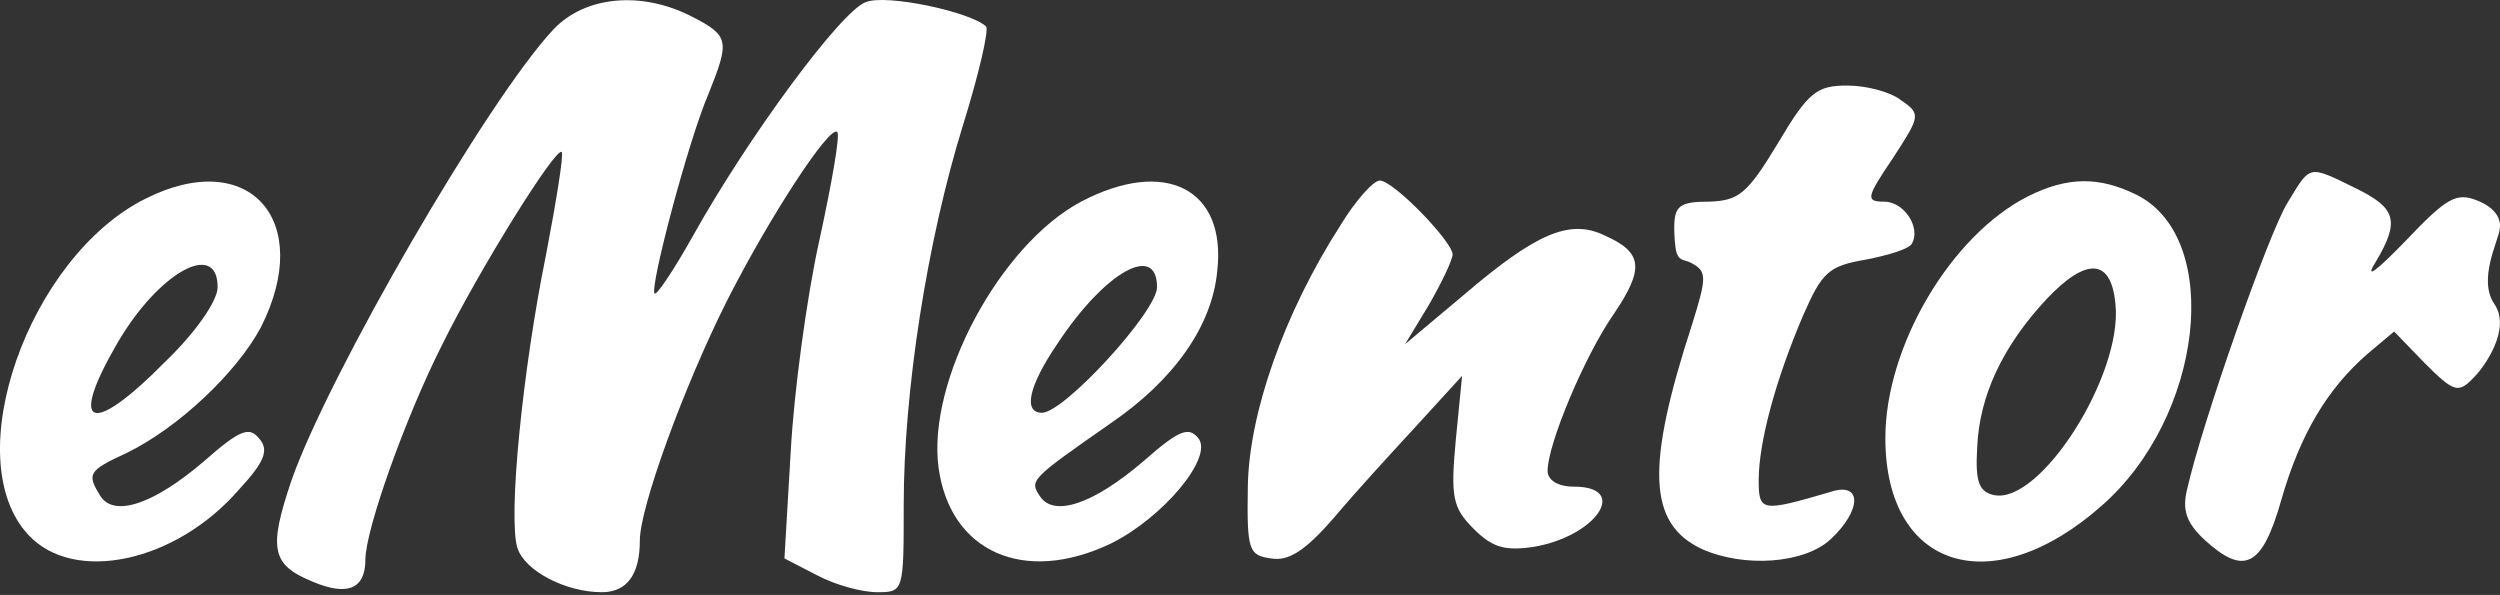
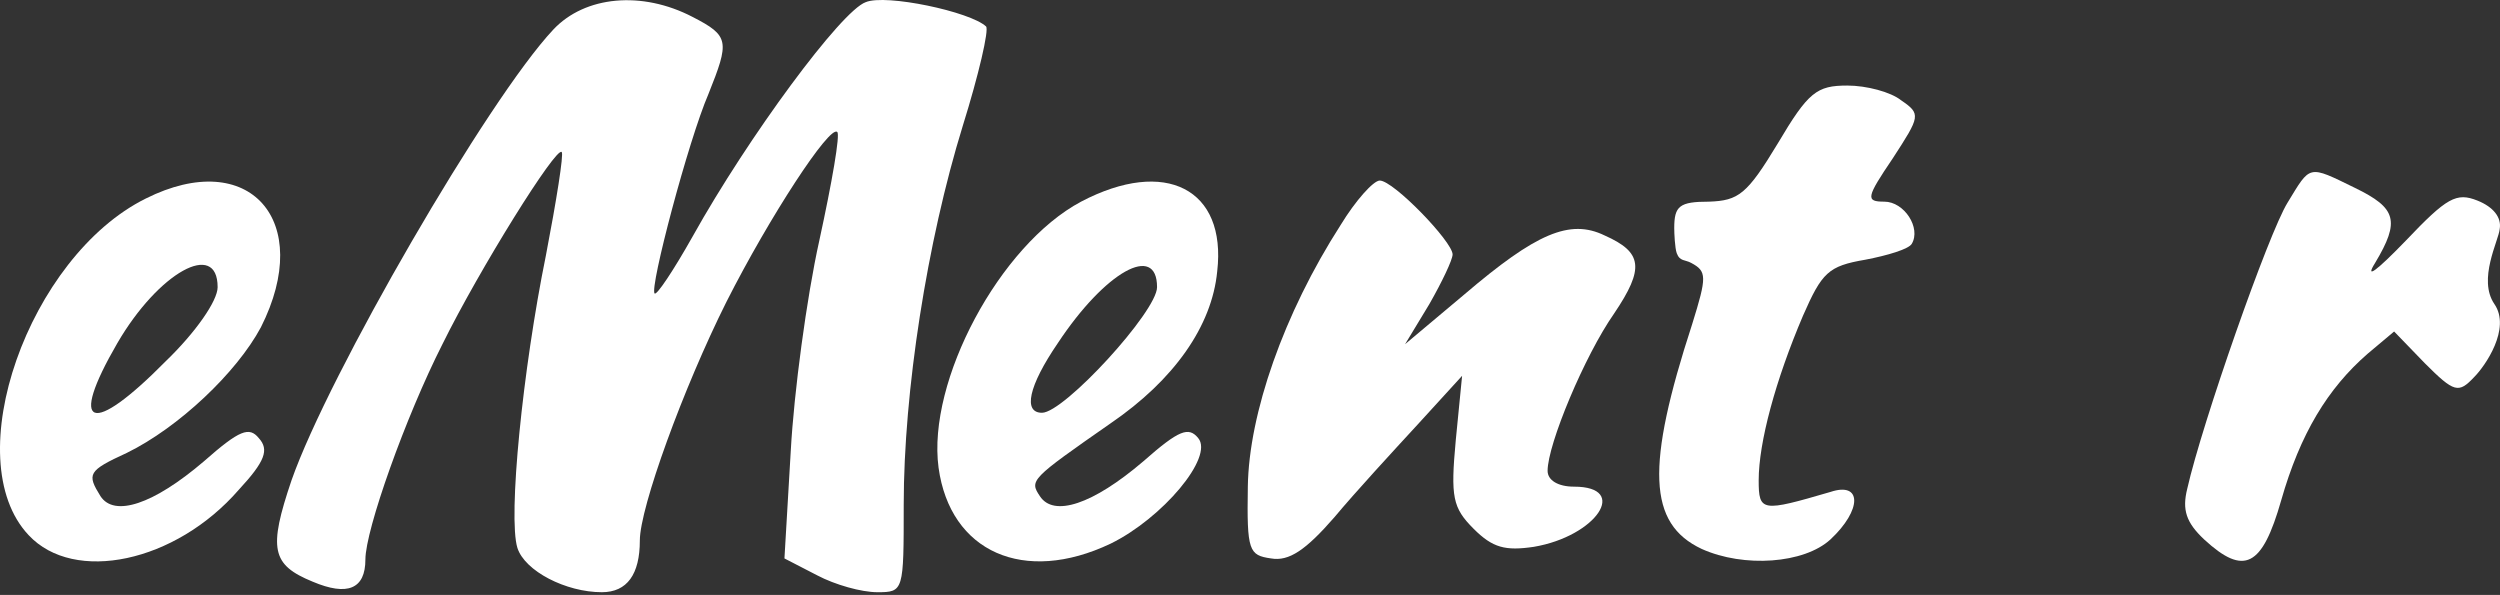
<svg xmlns="http://www.w3.org/2000/svg" width="790" height="188" viewBox="0 0 790 188" fill="none">
  <rect x="0" y="0" width="790" height="188" fill="#333333" stroke="none" />
  <path d="M273.567 0.685C265.896 3.353 236.544 43.045 218.866 74.733C212.862 85.406 207.525 93.411 206.858 92.744C205.19 91.076 217.531 44.38 223.869 29.704C230.54 13.026 230.54 11.358 218.866 5.355C202.855 -2.984 184.844 -1.316 174.837 9.357C154.157 31.371 103.792 118.427 92.118 151.782C84.779 173.463 85.78 178.466 98.788 183.802C109.796 188.472 115.466 186.137 115.466 176.798C115.466 167.459 128.141 131.769 139.815 108.754C151.489 85.073 175.838 46.047 177.506 48.049C178.173 48.716 175.838 63.392 172.502 80.736C165.164 116.759 160.495 163.456 163.497 173.129C165.832 180.467 178.84 187.138 190.18 187.138C198.186 187.138 202.188 181.468 202.188 170.794C202.188 160.454 215.864 122.763 229.539 95.412C243.215 68.395 262.227 39.377 264.562 41.711C265.562 42.378 262.894 57.722 258.891 76.067C254.889 94.078 250.886 124.098 249.885 142.443L247.884 176.464L258.224 181.801C263.894 184.803 272.233 187.138 277.236 187.138C285.575 187.138 285.575 186.804 285.575 159.454C285.575 123.764 292.913 76.4 304.254 39.71C309.257 23.7 312.592 9.357 311.592 8.357C306.589 3.687 279.905 -1.983 273.567 0.685Z" fill="white" />
  <path d="M561.747 45.38C552.075 61.391 549.406 63.392 540.067 63.725C530.728 63.725 529.06 65.06 529.06 72.064C529.06 73.709 529.266 78.379 529.847 79.997C530.798 82.645 532.533 82.036 534.397 83.071C539.4 85.74 539.4 87.407 534.73 102.417C520.054 147.446 520.721 165.457 537.732 173.462C551.074 179.466 570.086 178.132 578.425 170.461C588.431 161.121 588.431 152.115 578.425 155.451C556.744 161.788 555.744 161.788 555.744 151.782C555.744 139.774 561.08 120.095 569.753 99.749C575.756 86.073 577.758 84.072 589.432 82.07C596.436 80.736 603.107 78.735 604.108 77.067C607.11 72.064 601.773 63.725 595.436 63.725C589.432 63.725 589.765 62.391 598.104 50.05C606.776 36.708 607.11 36.041 600.772 31.705C597.437 29.037 589.765 27.035 583.762 27.035C574.089 27.035 571.42 29.037 561.747 45.38Z" fill="white" />
  <path d="M722.856 64.059C716.852 73.732 695.838 133.77 691.169 154.45C689.501 161.121 690.835 165.124 696.505 170.46C709.18 182.135 714.851 179.133 720.854 158.119C726.858 137.106 735.53 122.763 748.205 111.756L756.544 104.752L766.217 114.758C775.556 124.097 776.89 124.431 781.894 119.094C785.229 115.759 793.568 103.85 788.231 96.079C782.894 88.308 789.565 76.067 789.899 72.397C790.566 68.728 787.897 65.393 782.894 63.392C776.223 60.723 773.221 62.391 760.213 76.067C750.874 85.739 747.205 88.408 750.54 83.071C758.545 69.729 757.211 65.727 744.203 59.389C729.193 52.051 730.194 52.051 722.856 64.059Z" fill="white" />
  <path d="M46.089 62.725C9.066 81.07 -13.616 145.111 9.066 169.126C23.408 184.47 55.429 177.799 75.442 154.784C83.78 145.778 85.114 142.109 81.779 138.44C78.777 134.771 75.775 135.772 64.434 145.778C48.424 159.454 36.083 163.456 31.747 156.785C27.411 149.781 27.744 148.78 40.086 143.11C56.429 135.105 74.775 117.76 82.446 103.418C99.457 69.729 78.777 46.381 46.089 62.725ZM68.771 90.743C68.771 95.079 61.766 105.085 52.427 114.091C28.745 138.107 21.407 135.438 37.084 108.421C50.092 86.073 68.771 75.733 68.771 90.743Z" fill="white" />
  <path d="M341.613 63.726C315.93 77.401 292.915 120.429 296.584 147.78C300.253 174.463 323.601 184.803 350.952 171.795C367.296 163.79 383.64 144.444 378.636 138.44C375.635 134.771 372.633 135.772 361.292 145.778C345.282 159.454 332.94 163.456 328.604 156.785C325.269 151.782 325.602 151.449 350.952 133.771C370.965 120.095 382.973 103.084 384.64 85.74C387.642 59.723 368.296 49.717 341.613 63.726ZM365.628 90.743C365.628 98.415 336.276 130.435 329.271 130.435C323.268 130.435 324.935 122.096 334.275 108.421C349.284 85.74 365.628 76.734 365.628 90.743Z" fill="white" />
  <path d="M423.666 71.063C405.654 99.081 394.647 130.768 394.314 153.783C393.98 174.129 394.647 175.464 401.652 176.464C407.322 177.465 412.659 173.796 421.665 163.456C428.336 155.451 440.343 142.442 448.015 134.104L462.024 118.761L460.023 139.107C458.355 157.119 459.022 160.454 465.693 167.125C471.697 173.129 475.699 174.129 484.705 172.795C504.384 169.46 515.058 153.783 497.38 153.783C492.377 153.783 489.041 151.782 489.041 148.78C489.041 140.441 500.715 112.423 510.055 99.081C519.728 84.739 519.061 79.736 507.053 74.399C496.046 69.062 485.372 73.732 462.691 93.078L444.012 108.754L451.684 96.079C455.687 89.075 459.022 82.07 459.022 80.403C459.022 76.4 440.343 57.054 436.007 57.054C434.006 57.054 428.336 63.392 423.666 71.063Z" fill="white" />
-   <path d="M640.802 62.058C616.453 74.399 595.773 109.421 595.773 138.44C595.773 179.8 629.462 190.473 664.151 159.787C696.171 131.769 702.509 75.733 675.491 61.724C663.484 55.72 653.477 55.72 640.802 62.058ZM668.487 96.079C670.822 118.427 644.805 159.453 630.129 156.451C625.459 155.451 624.125 152.449 624.792 141.442C625.459 125.098 632.797 109.421 646.806 94.412C659.481 81.07 667.153 81.737 668.487 96.079Z" fill="white" />
</svg>